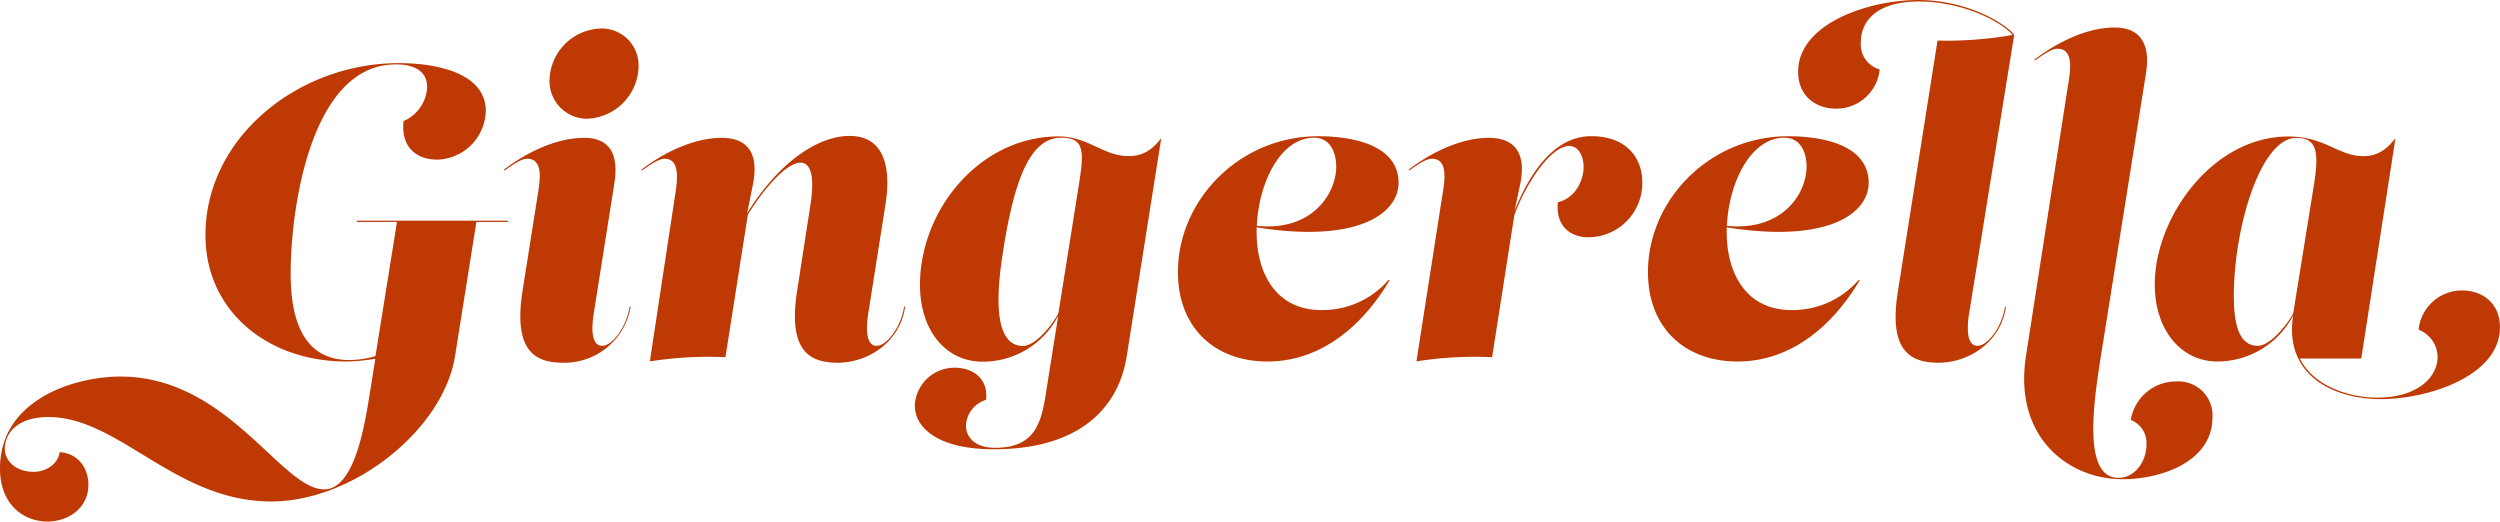
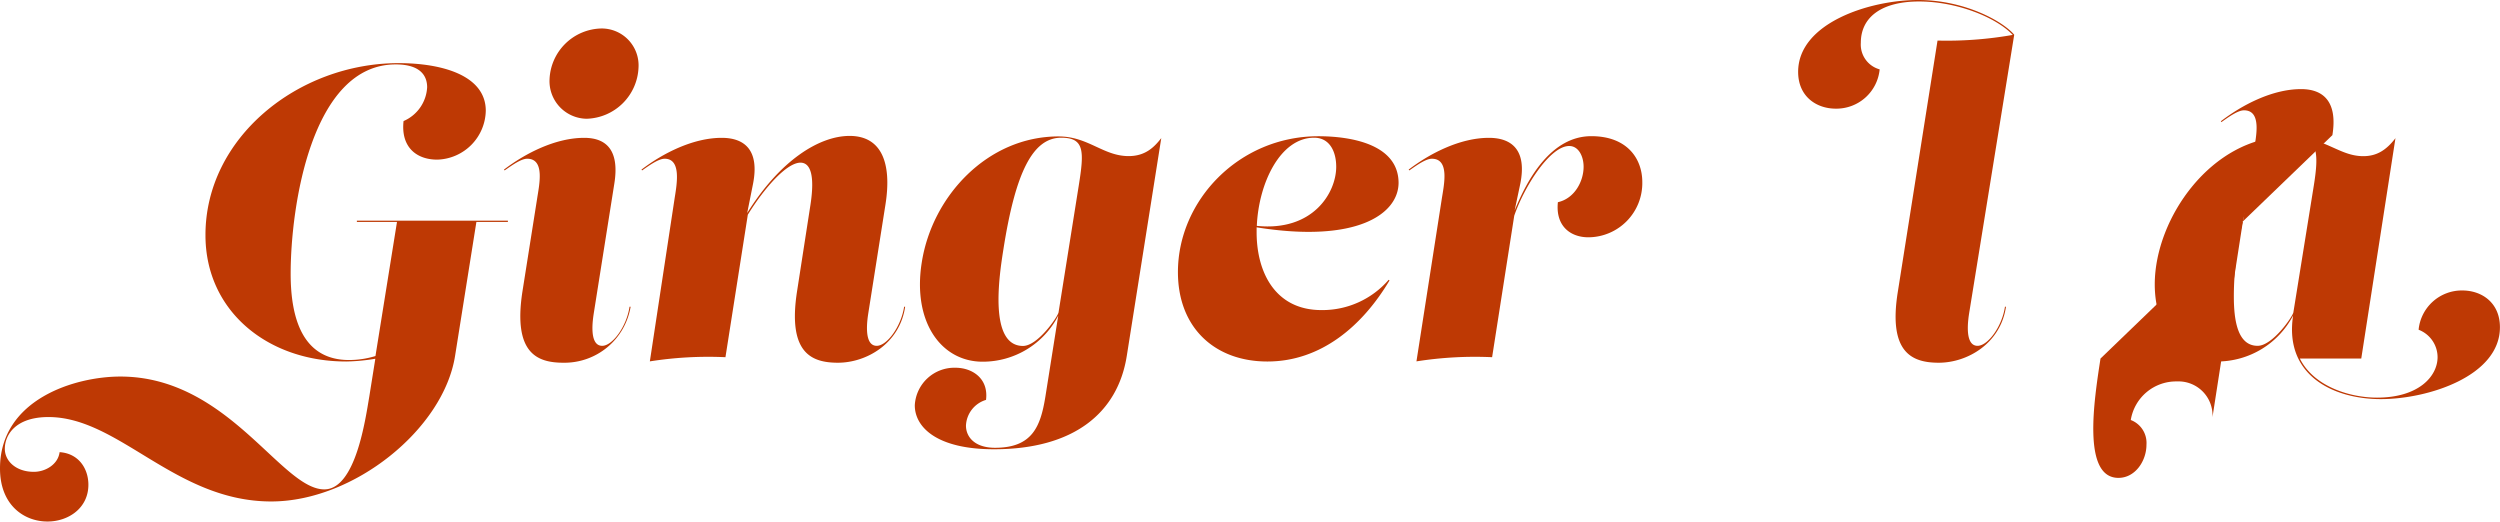
<svg xmlns="http://www.w3.org/2000/svg" viewBox="0 0 388.86 81.12">
  <defs>
    <style>.cls-1{fill:#be3904;}</style>
  </defs>
  <g id="Layer_2" data-name="Layer 2">
    <g id="Layer_1-2" data-name="Layer 1">
      <path class="cls-1" d="M61.75,34.52H55.51l0-.2H79l0,.2H74.1l-3.31,20.8C69,66.76,55,78,42.19,78,27.24,78,18.53,64.87,7.54,64.87,2.47,64.87.75,67.6.75,69.81c0,1.89,1.72,3.58,4.52,3.58,1.82,0,3.77-1.17,4-3.06,3,.2,4.48,2.6,4.48,5.07,0,3.64-3.12,5.72-6.37,5.72C3.77,81.12,0,78.59,0,72.87c0-10.79,11.7-14.3,18.72-14.3,16.77,0,25,17.55,31.72,17.55,4.88,0,6.4-10.92,7-14.43l.94-5.89a30.05,30.05,0,0,1-4.52.43c-12.32,0-21.9-7.93-21.9-19.63C31.92,21.45,46.35,9.82,62,9.82c6.77,0,13.56,1.91,13.56,7.41A7.76,7.76,0,0,1,68,24.83c-3.15,0-5.68-1.88-5.23-6a6.07,6.07,0,0,0,3.67-5.26c0-1.73-1-3.55-4.87-3.55C48.43,10,45.21,32.18,45.21,42.58c0,7.05,1.92,13.42,9.1,13.42a14.16,14.16,0,0,0,4.09-.62Z" />
      <path class="cls-1" d="M92.37,48.65c-.13.85-.85,5.14,1.3,5.14,1.59,0,3.8-3,4.25-6.08h.17a10.44,10.44,0,0,1-10.47,8.71c-4.16,0-7.8-1.56-6.37-11L83.53,31c.32-2.15,1.3-6.31-1.53-6.31-.94,0-2.34,1-3.51,1.82l-.1-.13c3.32-2.53,8-4.94,12.48-4.94,3.64,0,5.49,2.15,4.68,7.15Zm6.95-38.18a8.31,8.31,0,0,1-8.06,8,5.85,5.85,0,0,1-5.78-6.17,8.24,8.24,0,0,1,8.06-7.87A5.74,5.74,0,0,1,99.32,10.47Z" />
      <path class="cls-1" d="M135.07,48.65c-.13.85-.84,5.14,1.3,5.14,1.59,0,3.8-3,4.26-6.08h.16c-.84,5.72-6,8.71-10.46,8.71-4.16,0-7.8-1.56-6.37-11l2.11-13.62c.71-4.68-.07-6.5-1.56-6.5-2.08,0-5.46,3.7-8.19,8.09l-3.48,22.17a58.52,58.52,0,0,0-11.76.65L104.91,31c.33-2.15,1.17-6.31-1.53-6.31-.94,0-2.34,1-3.51,1.82l-.09-.13c3.31-2.53,8-4.94,12.48-4.94,3.64,0,5.88,2,4.87,7.15l-.91,4.55c5.14-8.25,11.25-12,15.93-12,5.07,0,6.56,4.36,5.59,10.6Z" />
      <path class="cls-1" d="M175.27,55.32c-1.39,8.9-8.25,14.56-20.67,14.56-9,0-12.31-3.51-12.31-6.83a6.17,6.17,0,0,1,6.33-5.85c2.57,0,5.17,1.63,4.75,5a4.37,4.37,0,0,0-3.12,4c0,1.76,1.36,3.45,4.52,3.45,5.81,0,7.08-3.32,7.83-7.93l2-12.61a13.21,13.21,0,0,1-11.76,7.15c-6.44,0-10.95-6.18-9.46-15.47,1.63-10.34,10.27-19.57,21.26-19.57,4.64,0,6.95,3.06,10.92,3.06,2.63,0,4-1.43,5.07-2.8Zm-10.62-6.73,3.15-19.76c.84-5.27.91-7.41-2.73-7.41-4.42,0-7.12,5.36-9,17.39-.65,4.09-2.3,15,3.06,15C161.46,53.79,164.55,49.21,164.65,48.59Z" />
      <path class="cls-1" d="M195.46,35.36v.78c0,6.24,2.92,12.09,10.07,12.09A13.62,13.62,0,0,0,216,43.52l.13.1c-4.16,7-10.6,12.61-19,12.61-8.12,0-13.91-5.2-13.91-13.91,0-11.12,9.49-21.13,21.84-21.13,5.07,0,12.48,1.24,12.48,7.28C217.49,33.28,211.06,37.86,195.46,35.36Zm0-.23c8.74.91,12.38-5.13,12.38-9.19,0-2.34-1-4.52-3.44-4.52C199.16,21.42,195.78,28.44,195.49,35.13Z" />
      <path class="cls-1" d="M224.25,31c.33-2.15,1.3-6.31-1.53-6.31-.94,0-2.34,1-3.51,1.82l-.1-.13c3.32-2.53,8-4.94,12.48-4.94,3.65,0,5.92,2,4.88,7.15l-.88,4.16c2-4.94,5.69-11.57,11.93-11.57,5.53,0,7.93,3.45,7.93,7.15a8.43,8.43,0,0,1-8.38,8.58c-2.8,0-5.14-1.75-4.75-5.46,2.6-.58,4-3.25,4-5.52,0-1.56-.75-3.22-2.24-3.22-3,0-7,6.34-8.55,10.85l-3.44,22a58.58,58.58,0,0,0-11.77.65Z" />
-       <path class="cls-1" d="M268.58,35.36v.78c0,6.24,2.92,12.09,10.08,12.09a13.6,13.6,0,0,0,10.46-4.71l.13.1c-4.16,7-10.59,12.61-19,12.61-8.13,0-13.92-5.2-13.92-13.91,0-11.12,9.49-21.13,21.84-21.13,5.08,0,12.49,1.24,12.49,7.28C290.62,33.28,284.18,37.86,268.58,35.36Zm0-.23C277.35,36,281,30,281,25.94c0-2.34-1-4.52-3.45-4.52C272.29,21.42,268.9,28.44,268.61,35.13Z" />
      <path class="cls-1" d="M301.37,6.31a58.87,58.87,0,0,0,11.7-.88C310.5,2.7,304.36.23,298.51.23s-9.07,2.44-9.07,6.43a4,4,0,0,0,2.93,4.13,6.76,6.76,0,0,1-6.83,6.11c-3,0-5.85-1.88-5.85-5.72C279.69,3.58,290.81,0,298.35,0c7.21,0,13.16,3.28,14.95,5.4l-7,43.25c-.13.85-.84,5.14,1.3,5.14,1.6,0,3.81-3,4.26-6.08h.16c-.84,5.72-6,8.71-10.46,8.71-4.16,0-7.87-1.56-6.37-11Z" />
-       <path class="cls-1" d="M326.72,55.77c-1,6.5-2.89,18.56,2.79,18.56,2.61,0,4.36-2.63,4.36-5.17a3.81,3.81,0,0,0-2.44-3.83,7.14,7.14,0,0,1,7.19-6,5.29,5.29,0,0,1,5.52,5.55c0,7-8.06,9.66-14,9.66-8.45,0-17-6.57-15-19.24l6.43-41.41c.33-2.14,1.3-6.31-1.53-6.31-.94,0-2.34,1-3.51,1.83l-.09-.13c3.31-2.54,8-5,12.48-5,3.64,0,5.68,2.15,4.87,7.16Z" />
+       <path class="cls-1" d="M326.72,55.77c-1,6.5-2.89,18.56,2.79,18.56,2.61,0,4.36-2.63,4.36-5.17a3.81,3.81,0,0,0-2.44-3.83,7.14,7.14,0,0,1,7.19-6,5.29,5.29,0,0,1,5.52,5.55l6.43-41.41c.33-2.14,1.3-6.31-1.53-6.31-.94,0-2.34,1-3.51,1.83l-.09-.13c3.31-2.54,8-5,12.48-5,3.64,0,5.68,2.15,4.87,7.16Z" />
      <path class="cls-1" d="M367.28,55.77h-9.55c2.11,4.26,7.63,6.08,12,6.08,6.43,0,9.42-3.28,9.42-6.31a4.59,4.59,0,0,0-2.95-4.25A6.76,6.76,0,0,1,383,45.18c3,0,5.85,1.88,5.85,5.72,0,7.6-11.18,11.18-18.52,11.18s-15.08-3.64-13.65-13a13.34,13.34,0,0,1-11.77,7.15c-5.59,0-9.75-4.81-9.75-12,0-10.33,8.91-23,20.8-23,5.66,0,7.8,3.06,11.64,3.06,2,0,3.51-.85,5-2.8ZM359.9,28.86c.85-5.26.49-7.41-2.73-7.41-5.52,0-9.71,13.85-9.71,24.64,0,3.57.52,7.7,3.7,7.7,2.34,0,5.46-4.58,5.56-5.2Z" />
    </g>
  </g>
</svg>